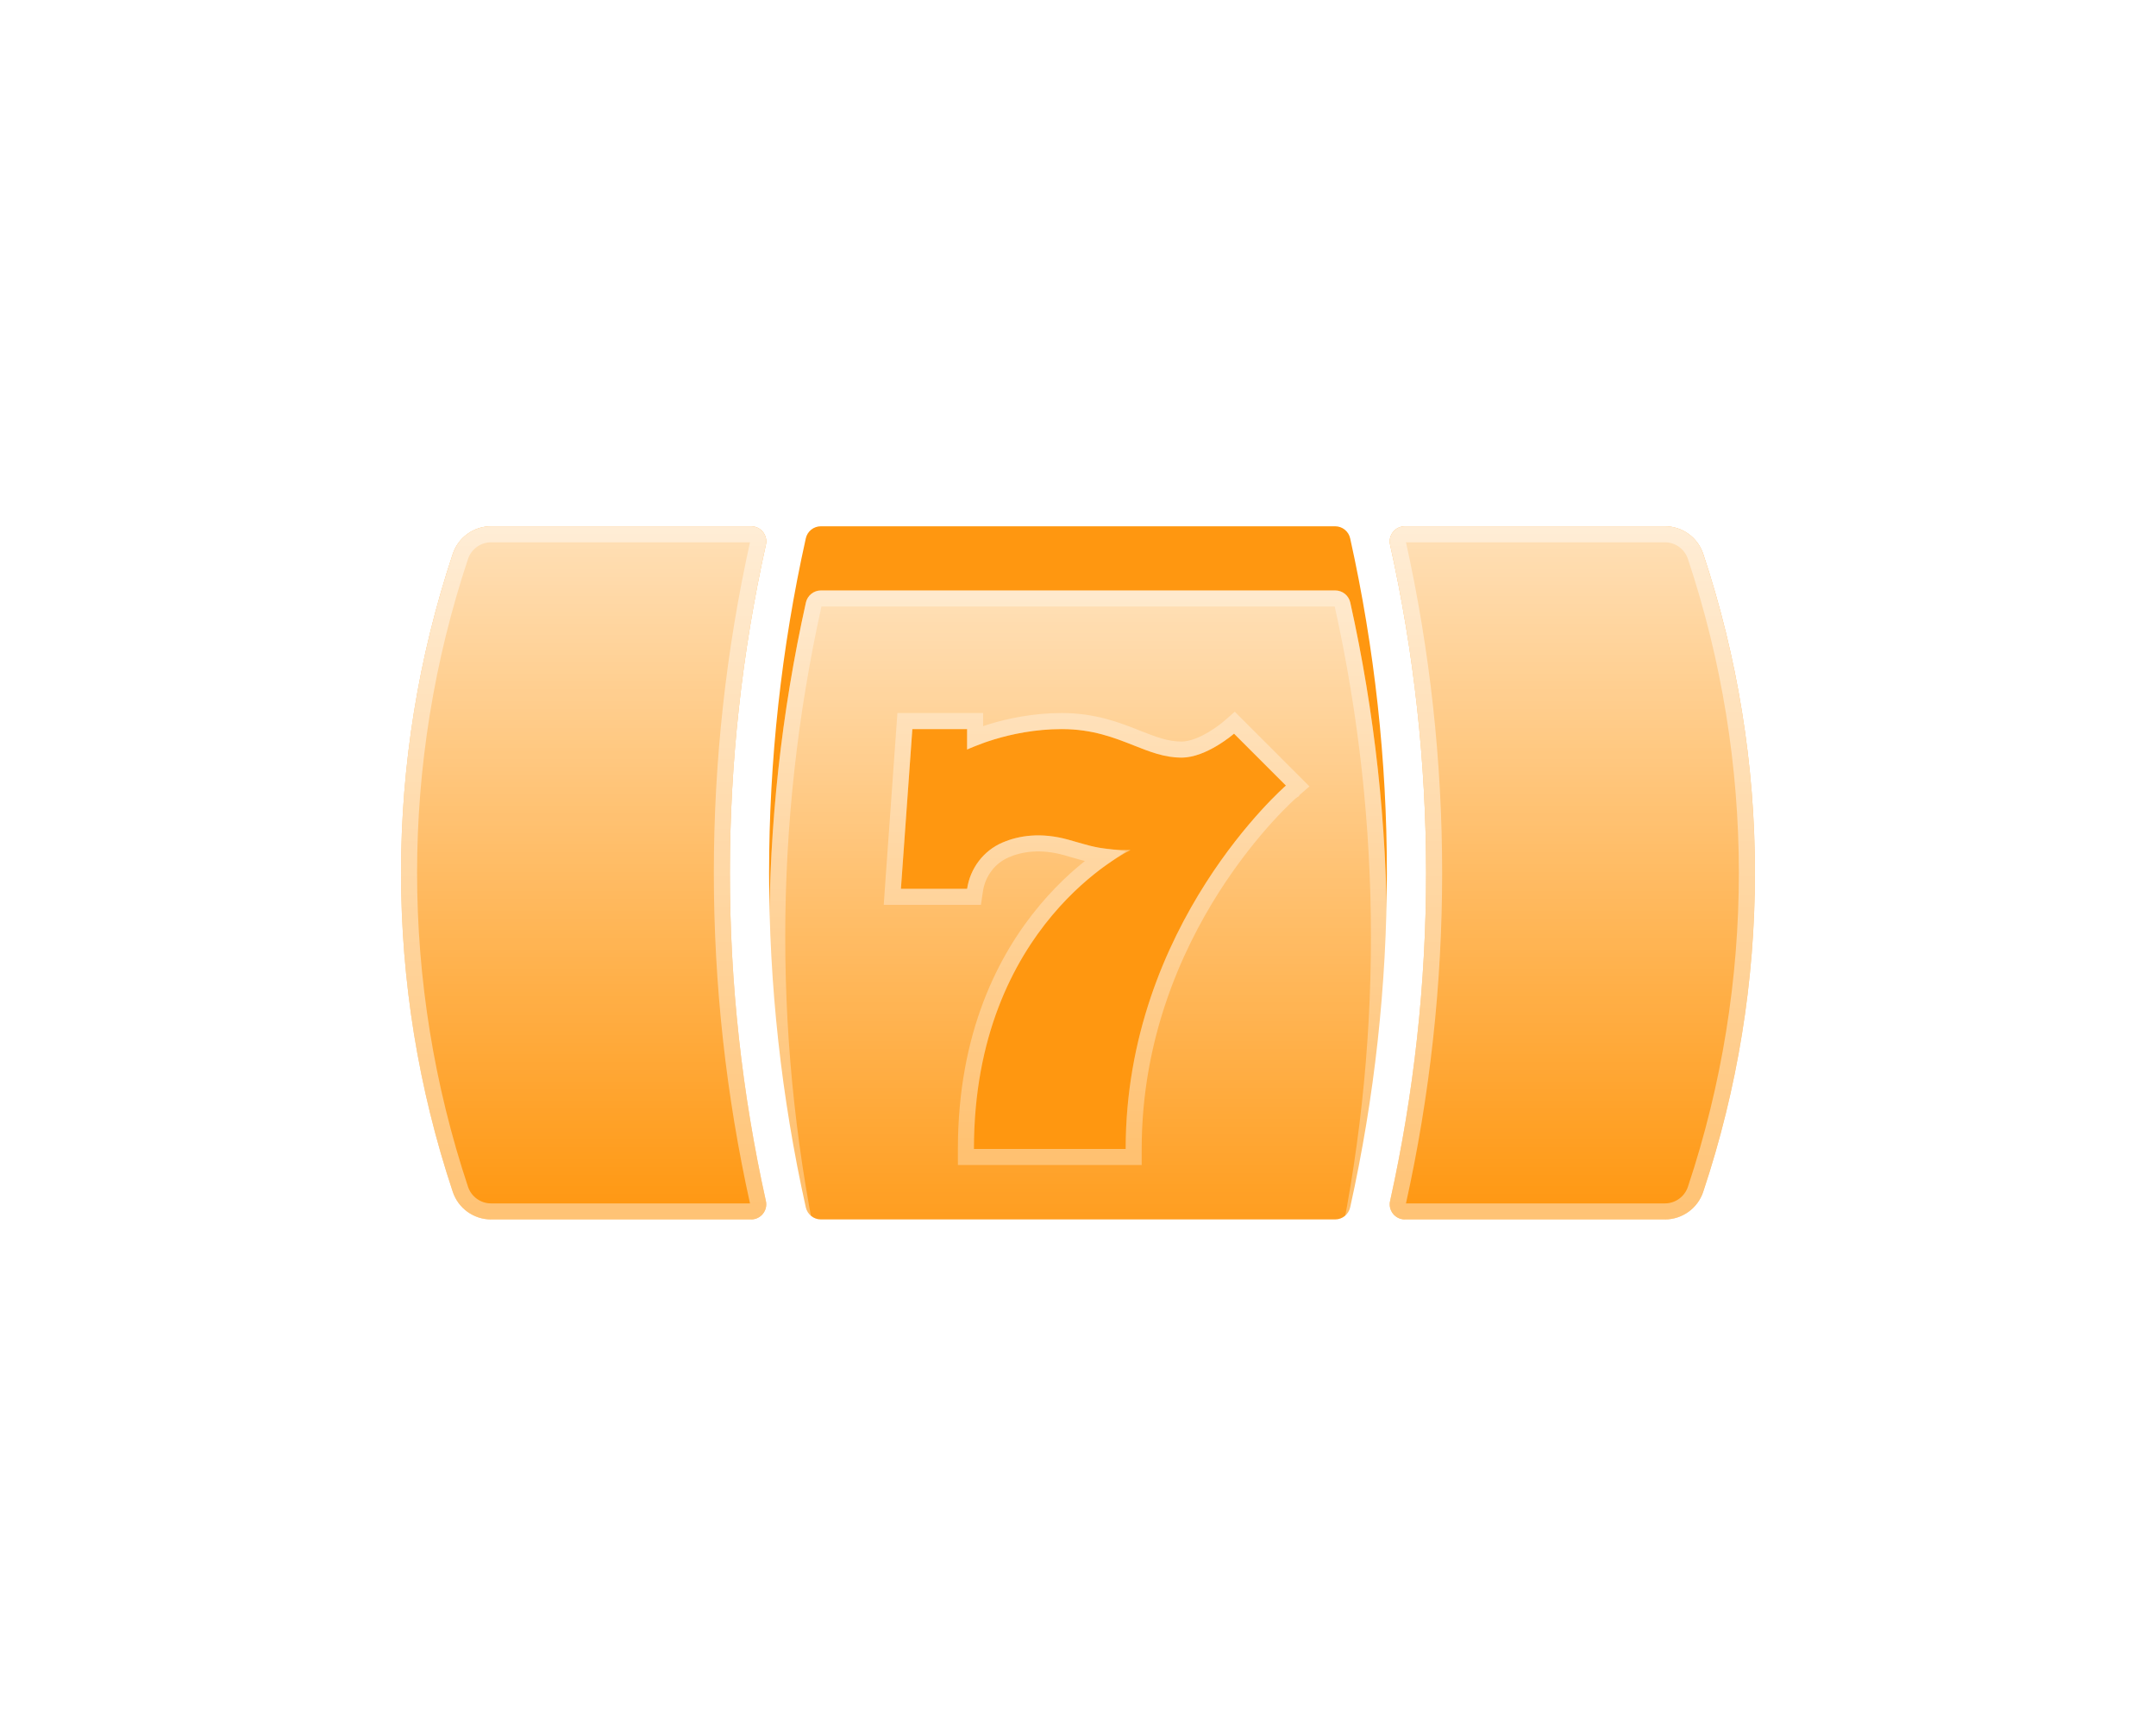
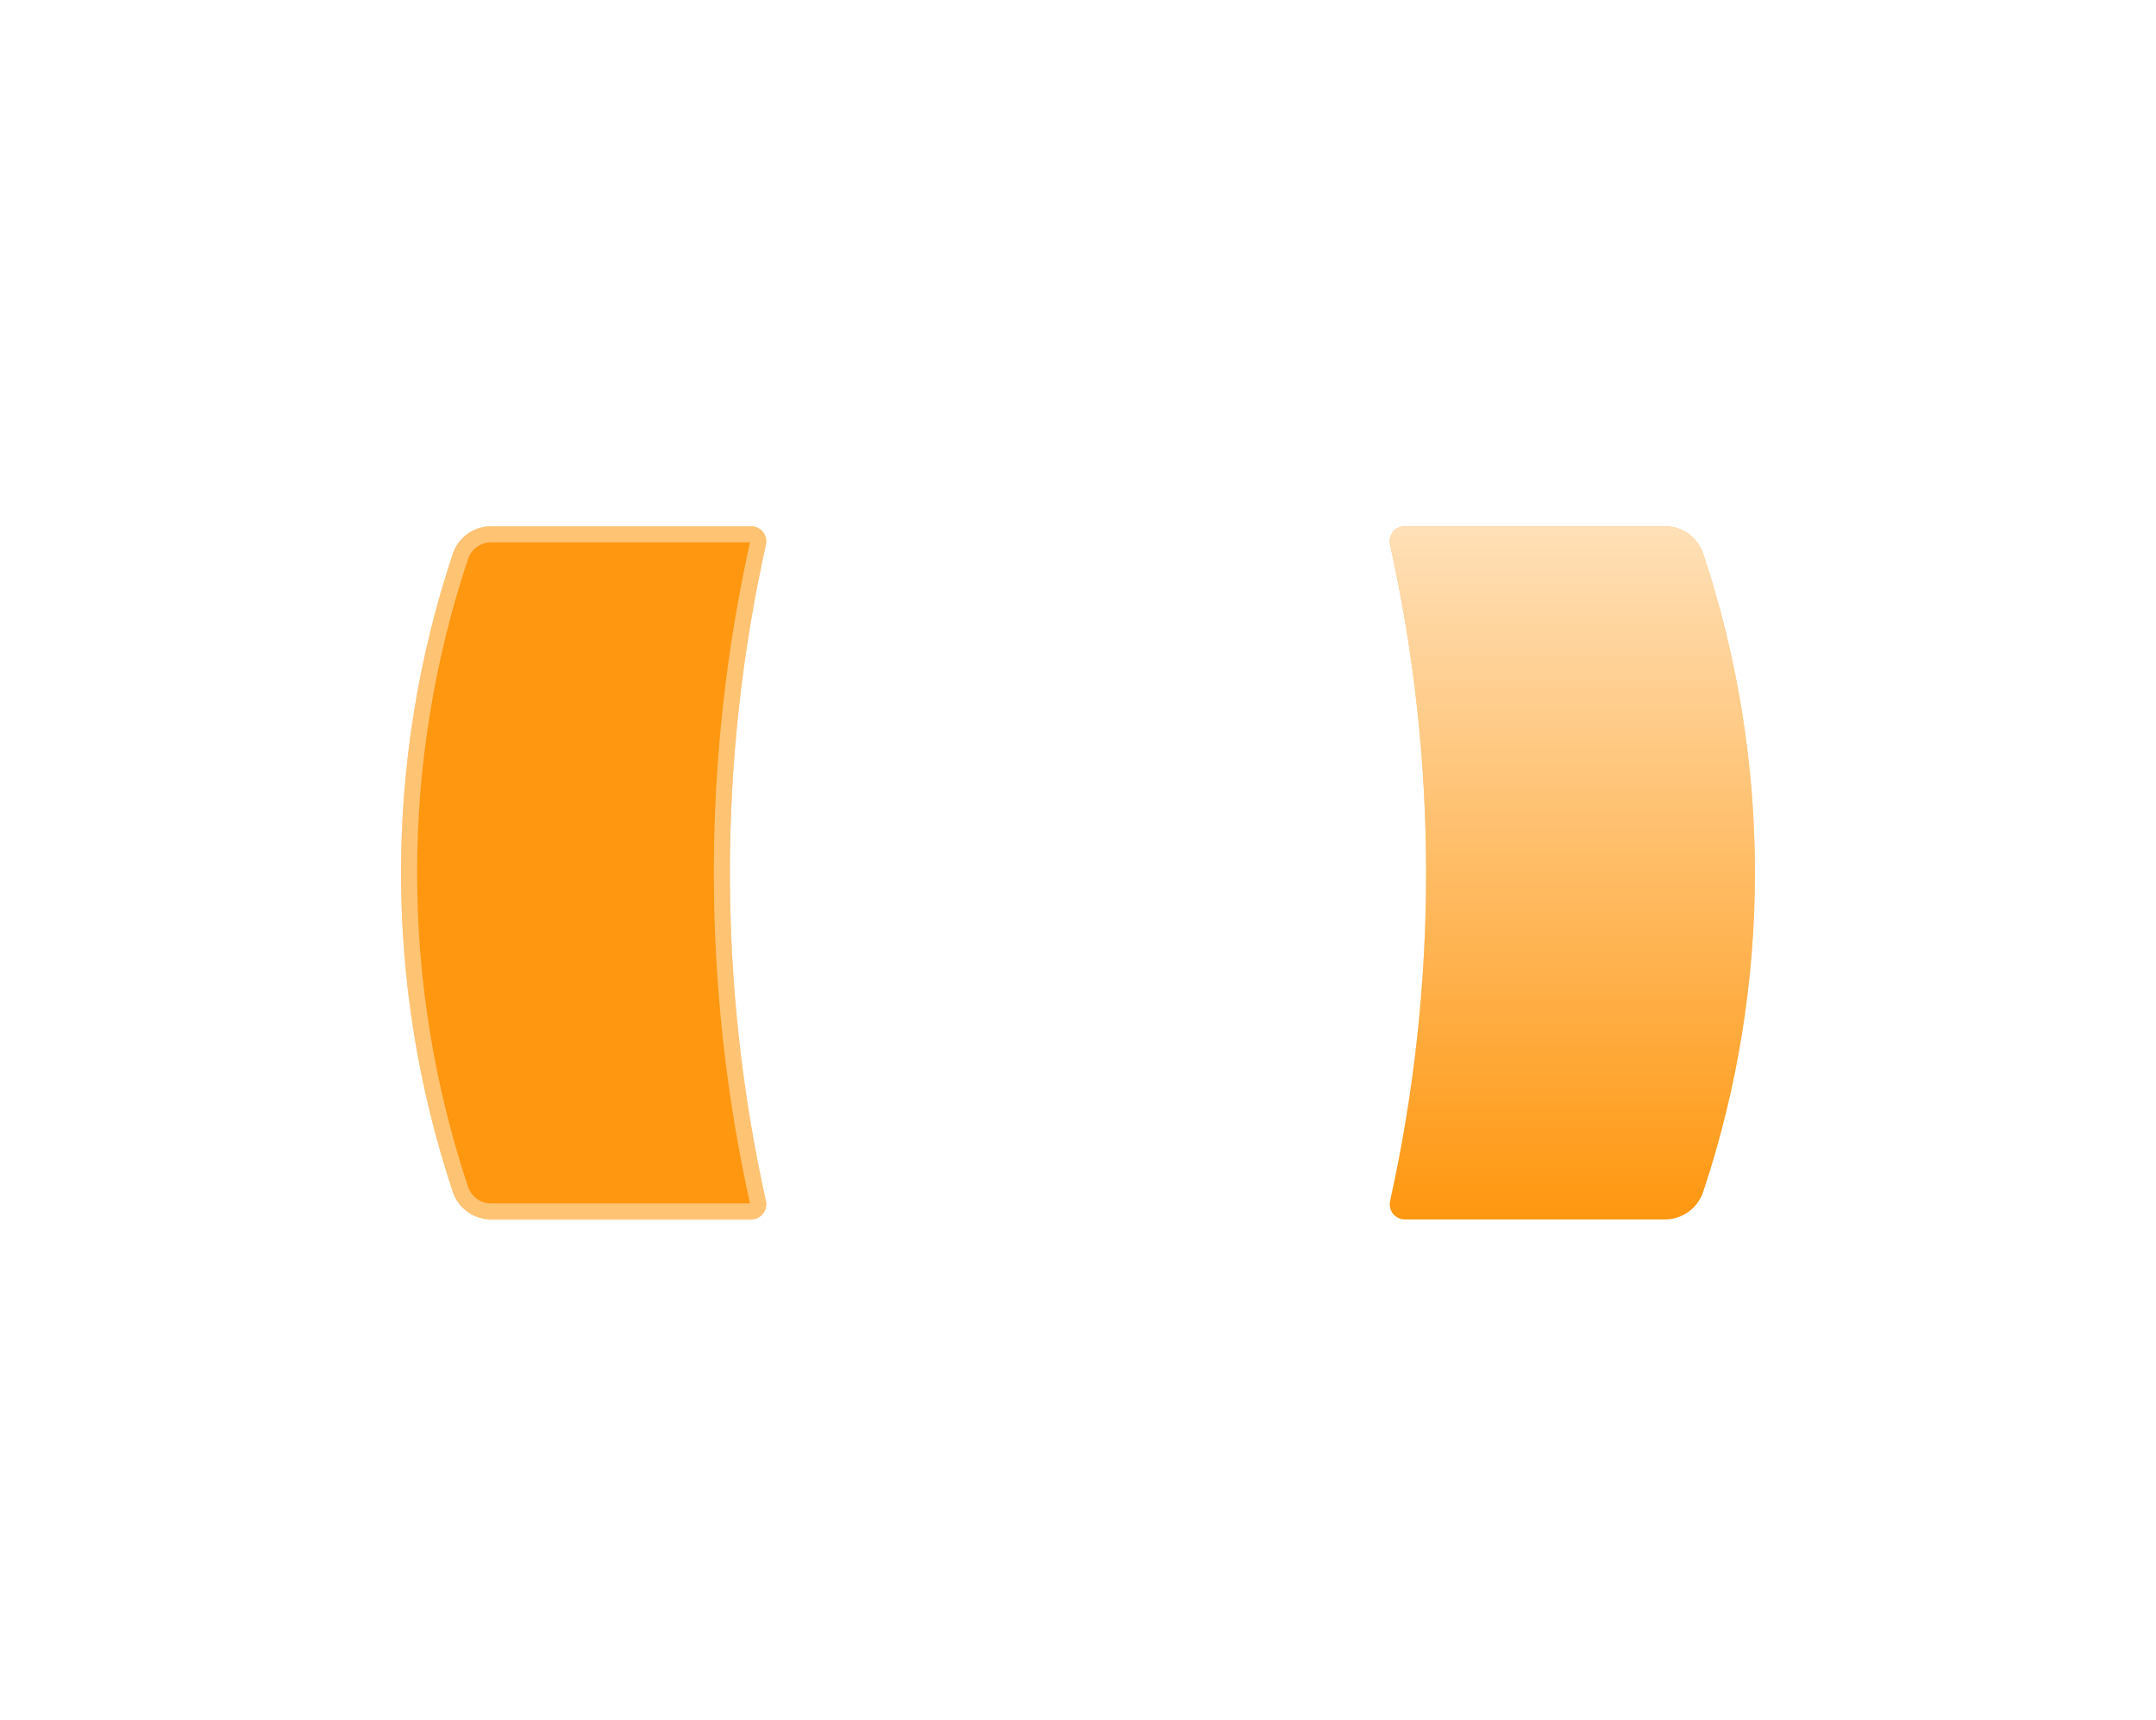
<svg xmlns="http://www.w3.org/2000/svg" width="84" height="67" viewBox="0 0 84 67" fill="none">
  <g filter="url(#filter0_d_7957_41258)">
    <path d="M17.641 21.575C17.855 20.933 18.456 20.5 19.132 20.5H29.265C29.642 20.5 29.922 20.849 29.84 21.217C27.969 29.636 27.969 38.364 29.84 46.783C29.922 47.151 29.642 47.5 29.265 47.5H19.132C18.456 47.5 17.855 47.067 17.641 46.425C14.953 38.36 14.953 29.64 17.641 21.575Z" fill="#FF9710" />
    <path d="M54.159 21.217C54.077 20.849 54.357 20.5 54.734 20.5H64.867C65.543 20.5 66.144 20.933 66.358 21.575C69.046 29.64 69.046 38.36 66.358 46.425C66.144 47.067 65.543 47.5 64.867 47.5H54.734C54.357 47.5 54.077 47.151 54.159 46.783C56.03 38.364 56.03 29.636 54.159 21.217Z" fill="#FF9710" />
-     <path d="M31.395 20.97C31.456 20.695 31.7 20.5 31.982 20.5H52.018C52.299 20.5 52.543 20.695 52.604 20.97C54.511 29.552 54.511 38.448 52.604 47.03C52.543 47.304 52.299 47.5 52.018 47.5H31.982C31.7 47.5 31.456 47.304 31.395 47.03C29.488 38.448 29.488 29.552 31.395 20.97Z" fill="#FF9710" />
    <g filter="url(#filter1_i_7957_41258)">
-       <path d="M17.641 21.575C17.855 20.933 18.456 20.5 19.132 20.5H29.265C29.642 20.5 29.922 20.849 29.84 21.217C27.969 29.636 27.969 38.364 29.84 46.783C29.922 47.151 29.642 47.5 29.265 47.5H19.132C18.456 47.5 17.855 47.067 17.641 46.425C14.953 38.36 14.953 29.64 17.641 21.575Z" fill="url(#paint0_linear_7957_41258)" />
      <path d="M19.132 20.812H29.265C29.442 20.813 29.573 20.977 29.535 21.149C27.654 29.613 27.654 38.387 29.535 46.851C29.573 47.023 29.442 47.187 29.265 47.188H19.132C18.59 47.188 18.109 46.84 17.938 46.326C15.271 38.325 15.271 29.675 17.938 21.674C18.109 21.16 18.59 20.812 19.132 20.812Z" stroke="white" stroke-opacity="0.42" stroke-width="0.625" />
    </g>
    <g filter="url(#filter2_i_7957_41258)">
      <path d="M54.159 21.217C54.077 20.849 54.357 20.5 54.734 20.5H64.867C65.543 20.5 66.144 20.933 66.358 21.575C69.046 29.64 69.046 38.36 66.358 46.425C66.144 47.067 65.543 47.5 64.867 47.5H54.734C54.357 47.5 54.077 47.151 54.159 46.783C56.03 38.364 56.03 29.636 54.159 21.217Z" fill="url(#paint1_linear_7957_41258)" />
-       <path d="M54.733 20.812H64.866C65.408 20.812 65.889 21.16 66.06 21.674C68.727 29.675 68.727 38.325 66.06 46.326C65.889 46.84 65.408 47.188 64.866 47.188H54.733C54.556 47.187 54.425 47.023 54.464 46.851C56.345 38.387 56.345 29.613 54.464 21.149C54.425 20.977 54.556 20.813 54.733 20.812Z" stroke="white" stroke-opacity="0.42" stroke-width="0.625" />
    </g>
    <g filter="url(#filter3_di_7957_41258)">
      <path fill-rule="evenodd" clip-rule="evenodd" d="M31.985 20.5C31.704 20.5 31.46 20.695 31.399 20.97C29.492 29.552 29.492 38.448 31.399 47.03C31.46 47.304 31.704 47.5 31.985 47.5H52.022C52.303 47.5 52.547 47.304 52.608 47.03C54.515 38.448 54.515 29.552 52.608 20.97C52.547 20.695 52.303 20.5 52.022 20.5H31.985ZM46.035 27.011C47.012 27.011 48.079 26.078 48.079 26.078L50.101 28.1C50.101 28.1 43.857 33.5 43.857 42.255H37.946C37.946 33.5 44.048 30.611 44.048 30.611C43.025 30.613 42.624 30.497 41.959 30.304C41.858 30.275 41.751 30.244 41.635 30.211C40.546 29.905 39.687 30.051 39.062 30.317C38.318 30.633 37.799 31.323 37.679 32.122H35.101L35.546 25.9H37.679V26.7C37.679 26.7 39.279 25.9 41.368 25.9C42.564 25.9 43.412 26.235 44.176 26.537C44.803 26.785 45.373 27.011 46.035 27.011Z" fill="url(#paint2_linear_7957_41258)" />
      <path d="M31.985 20.812H52.022C52.157 20.812 52.273 20.906 52.303 21.038C54.2 29.575 54.2 38.425 52.303 46.962C52.273 47.094 52.157 47.188 52.022 47.188H31.985C31.85 47.188 31.733 47.094 31.704 46.962C29.807 38.425 29.807 29.575 31.704 21.038C31.733 20.906 31.85 20.812 31.985 20.812ZM35.234 25.878L34.789 32.1L34.766 32.435H37.948L37.988 32.169C38.093 31.473 38.543 30.877 39.184 30.605C39.747 30.365 40.534 30.227 41.55 30.512C41.665 30.544 41.772 30.575 41.873 30.605C42.283 30.723 42.603 30.814 43.025 30.868C42.989 30.893 42.951 30.917 42.913 30.944C42.323 31.365 41.54 32.017 40.758 32.949C39.189 34.817 37.633 37.798 37.633 42.256V42.568H44.169V42.256C44.169 37.954 45.703 34.473 47.242 32.062C48.011 30.858 48.781 29.924 49.356 29.291C49.644 28.975 49.883 28.735 50.05 28.574C50.133 28.494 50.198 28.433 50.241 28.394C50.263 28.374 50.28 28.359 50.291 28.35C50.296 28.345 50.3 28.341 50.303 28.339L50.306 28.337V28.336L50.56 28.116L48.094 25.65L47.873 25.843L47.872 25.844C47.872 25.844 47.868 25.847 47.864 25.85C47.858 25.855 47.847 25.864 47.833 25.876C47.805 25.899 47.762 25.933 47.708 25.975C47.599 26.057 47.445 26.167 47.263 26.276C46.887 26.502 46.436 26.698 46.034 26.698C45.442 26.698 44.926 26.498 44.291 26.247C43.524 25.944 42.628 25.587 41.368 25.587C40.285 25.587 39.331 25.795 38.649 26.001C38.388 26.08 38.166 26.161 37.991 26.229V25.587H35.255L35.234 25.878Z" stroke="white" stroke-opacity="0.32" stroke-width="0.625" />
    </g>
    <g filter="url(#filter4_i_7957_41258)">
-       <path d="M21.106 16.75C20.103 16.75 19.166 17.251 18.61 18.086L18.467 18.3C18.268 18.599 18.482 19 18.841 19H65.16C65.519 19 65.734 18.599 65.534 18.3L65.391 18.086C64.835 17.251 63.898 16.75 62.895 16.75H50.251L49.134 16.006C48.395 15.513 47.526 15.25 46.638 15.25H37.363C36.475 15.25 35.606 15.513 34.867 16.006L33.751 16.75H21.106Z" fill="url(#paint3_linear_7957_41258)" />
      <path d="M37.361 15.4H46.636C47.495 15.4 48.334 15.655 49.049 16.131L50.203 16.9H62.892C63.845 16.9 64.736 17.376 65.265 18.169L65.407 18.384C65.54 18.583 65.397 18.849 65.158 18.85H18.84C18.6 18.85 18.457 18.583 18.59 18.384L18.732 18.169C19.261 17.376 20.151 16.9 21.104 16.9H33.794L34.948 16.131C35.663 15.655 36.502 15.4 37.361 15.4Z" stroke="white" stroke-opacity="0.32" stroke-width="0.3" />
    </g>
    <g filter="url(#filter5_i_7957_41258)">
      <path d="M62.524 51.25C63.527 51.25 64.464 50.749 65.02 49.914L65.163 49.7C65.362 49.401 65.148 49 64.789 49H18.47C18.111 49 17.896 49.401 18.096 49.7L18.239 49.914C18.795 50.749 19.732 51.25 20.735 51.25H33.38H49.88H62.524Z" fill="url(#paint4_linear_7957_41258)" />
      <path d="M62.526 51.1H20.737C19.785 51.1 18.894 50.624 18.365 49.831L18.223 49.616C18.09 49.417 18.232 49.151 18.472 49.15H64.79C65.03 49.15 65.173 49.417 65.04 49.616L64.897 49.831C64.369 50.624 63.478 51.1 62.526 51.1Z" stroke="white" stroke-opacity="0.32" stroke-width="0.3" />
    </g>
  </g>
  <defs>
    <filter id="filter0_d_7957_41258" x="0.625" y="0.25" width="82.751" height="66.001" filterUnits="userSpaceOnUse" color-interpolation-filters="sRGB">
      <feFlood flood-opacity="0" result="BackgroundImageFix" />
      <feColorMatrix in="SourceAlpha" type="matrix" values="0 0 0 0 0 0 0 0 0 0 0 0 0 0 0 0 0 0 127 0" result="hardAlpha" />
      <feOffset />
      <feGaussianBlur stdDeviation="7.5" />
      <feComposite in2="hardAlpha" operator="out" />
      <feColorMatrix type="matrix" values="0 0 0 0 0 0 0 0 0 0 0 0 0 0 0 0 0 0 0.5 0" />
      <feBlend mode="normal" in2="BackgroundImageFix" result="effect1_dropShadow_7957_41258" />
      <feBlend mode="normal" in="SourceGraphic" in2="effect1_dropShadow_7957_41258" result="shape" />
    </filter>
    <filter id="filter1_i_7957_41258" x="12.625" y="17.5" width="20.231" height="33" filterUnits="userSpaceOnUse" color-interpolation-filters="sRGB">
      <feFlood flood-opacity="0" result="BackgroundImageFix" />
      <feBlend mode="normal" in="SourceGraphic" in2="BackgroundImageFix" result="shape" />
      <feColorMatrix in="SourceAlpha" type="matrix" values="0 0 0 0 0 0 0 0 0 0 0 0 0 0 0 0 0 0 127 0" result="hardAlpha" />
      <feOffset />
      <feGaussianBlur stdDeviation="7.5" />
      <feComposite in2="hardAlpha" operator="arithmetic" k2="-1" k3="1" />
      <feColorMatrix type="matrix" values="0 0 0 0 1 0 0 0 0 1 0 0 0 0 1 0 0 0 0.6 0" />
      <feBlend mode="normal" in2="shape" result="effect1_innerShadow_7957_41258" />
    </filter>
    <filter id="filter2_i_7957_41258" x="51.145" y="17.5" width="20.231" height="33" filterUnits="userSpaceOnUse" color-interpolation-filters="sRGB">
      <feFlood flood-opacity="0" result="BackgroundImageFix" />
      <feBlend mode="normal" in="SourceGraphic" in2="BackgroundImageFix" result="shape" />
      <feColorMatrix in="SourceAlpha" type="matrix" values="0 0 0 0 0 0 0 0 0 0 0 0 0 0 0 0 0 0 127 0" result="hardAlpha" />
      <feOffset />
      <feGaussianBlur stdDeviation="7.5" />
      <feComposite in2="hardAlpha" operator="arithmetic" k2="-1" k3="1" />
      <feColorMatrix type="matrix" values="0 0 0 0 1 0 0 0 0 1 0 0 0 0 1 0 0 0 0.6 0" />
      <feBlend mode="normal" in2="shape" result="effect1_innerShadow_7957_41258" />
    </filter>
    <filter id="filter3_di_7957_41258" x="24.969" y="17.5" width="34.071" height="37.5" filterUnits="userSpaceOnUse" color-interpolation-filters="sRGB">
      <feFlood flood-opacity="0" result="BackgroundImageFix" />
      <feColorMatrix in="SourceAlpha" type="matrix" values="0 0 0 0 0 0 0 0 0 0 0 0 0 0 0 0 0 0 127 0" result="hardAlpha" />
      <feOffset dy="2.5" />
      <feGaussianBlur stdDeviation="2.5" />
      <feComposite in2="hardAlpha" operator="out" />
      <feColorMatrix type="matrix" values="0 0 0 0 0 0 0 0 0 0 0 0 0 0 0 0 0 0 0.25 0" />
      <feBlend mode="normal" in2="BackgroundImageFix" result="effect1_dropShadow_7957_41258" />
      <feBlend mode="normal" in="SourceGraphic" in2="effect1_dropShadow_7957_41258" result="shape" />
      <feColorMatrix in="SourceAlpha" type="matrix" values="0 0 0 0 0 0 0 0 0 0 0 0 0 0 0 0 0 0 127 0" result="hardAlpha" />
      <feOffset />
      <feGaussianBlur stdDeviation="5.25" />
      <feComposite in2="hardAlpha" operator="arithmetic" k2="-1" k3="1" />
      <feColorMatrix type="matrix" values="0 0 0 0 1 0 0 0 0 1 0 0 0 0 1 0 0 0 1 0" />
      <feBlend mode="normal" in2="shape" result="effect2_innerShadow_7957_41258" />
    </filter>
    <filter id="filter4_i_7957_41258" x="15.39" y="12.25" width="53.219" height="9.75" filterUnits="userSpaceOnUse" color-interpolation-filters="sRGB">
      <feFlood flood-opacity="0" result="BackgroundImageFix" />
      <feBlend mode="normal" in="SourceGraphic" in2="BackgroundImageFix" result="shape" />
      <feColorMatrix in="SourceAlpha" type="matrix" values="0 0 0 0 0 0 0 0 0 0 0 0 0 0 0 0 0 0 127 0" result="hardAlpha" />
      <feOffset />
      <feGaussianBlur stdDeviation="1.5" />
      <feComposite in2="hardAlpha" operator="arithmetic" k2="-1" k3="1" />
      <feColorMatrix type="matrix" values="0 0 0 0 1 0 0 0 0 1 0 0 0 0 1 0 0 0 1 0" />
      <feBlend mode="normal" in2="shape" result="effect1_innerShadow_7957_41258" />
    </filter>
    <filter id="filter5_i_7957_41258" x="15.02" y="46" width="53.223" height="8.25" filterUnits="userSpaceOnUse" color-interpolation-filters="sRGB">
      <feFlood flood-opacity="0" result="BackgroundImageFix" />
      <feBlend mode="normal" in="SourceGraphic" in2="BackgroundImageFix" result="shape" />
      <feColorMatrix in="SourceAlpha" type="matrix" values="0 0 0 0 0 0 0 0 0 0 0 0 0 0 0 0 0 0 127 0" result="hardAlpha" />
      <feOffset />
      <feGaussianBlur stdDeviation="0.75" />
      <feComposite in2="hardAlpha" operator="arithmetic" k2="-1" k3="1" />
      <feColorMatrix type="matrix" values="0 0 0 0 1 0 0 0 0 1 0 0 0 0 1 0 0 0 1 0" />
      <feBlend mode="normal" in2="shape" result="effect1_innerShadow_7957_41258" />
    </filter>
    <linearGradient id="paint0_linear_7957_41258" x1="18" y1="20.5" x2="18" y2="47.5" gradientUnits="userSpaceOnUse">
      <stop stop-color="white" stop-opacity="0.7" />
      <stop offset="1" stop-color="white" stop-opacity="0" />
    </linearGradient>
    <linearGradient id="paint1_linear_7957_41258" x1="58.499" y1="20.5" x2="58.499" y2="47.5" gradientUnits="userSpaceOnUse">
      <stop stop-color="white" stop-opacity="0.7" />
      <stop offset="1" stop-color="white" stop-opacity="0" />
    </linearGradient>
    <linearGradient id="paint2_linear_7957_41258" x1="42.003" y1="20.5" x2="42.003" y2="47.5" gradientUnits="userSpaceOnUse">
      <stop stop-color="white" stop-opacity="0.7" />
      <stop offset="1" stop-color="white" stop-opacity="0" />
    </linearGradient>
    <linearGradient id="paint3_linear_7957_41258" x1="42.001" y1="15.25" x2="42.001" y2="19" gradientUnits="userSpaceOnUse">
      <stop stop-color="white" stop-opacity="0.9" />
      <stop offset="1" stop-color="white" stop-opacity="0.4" />
    </linearGradient>
    <linearGradient id="paint4_linear_7957_41258" x1="41.63" y1="51.25" x2="41.63" y2="49" gradientUnits="userSpaceOnUse">
      <stop stop-color="white" stop-opacity="0.7" />
      <stop offset="1" stop-color="white" stop-opacity="0.5" />
    </linearGradient>
  </defs>
</svg>